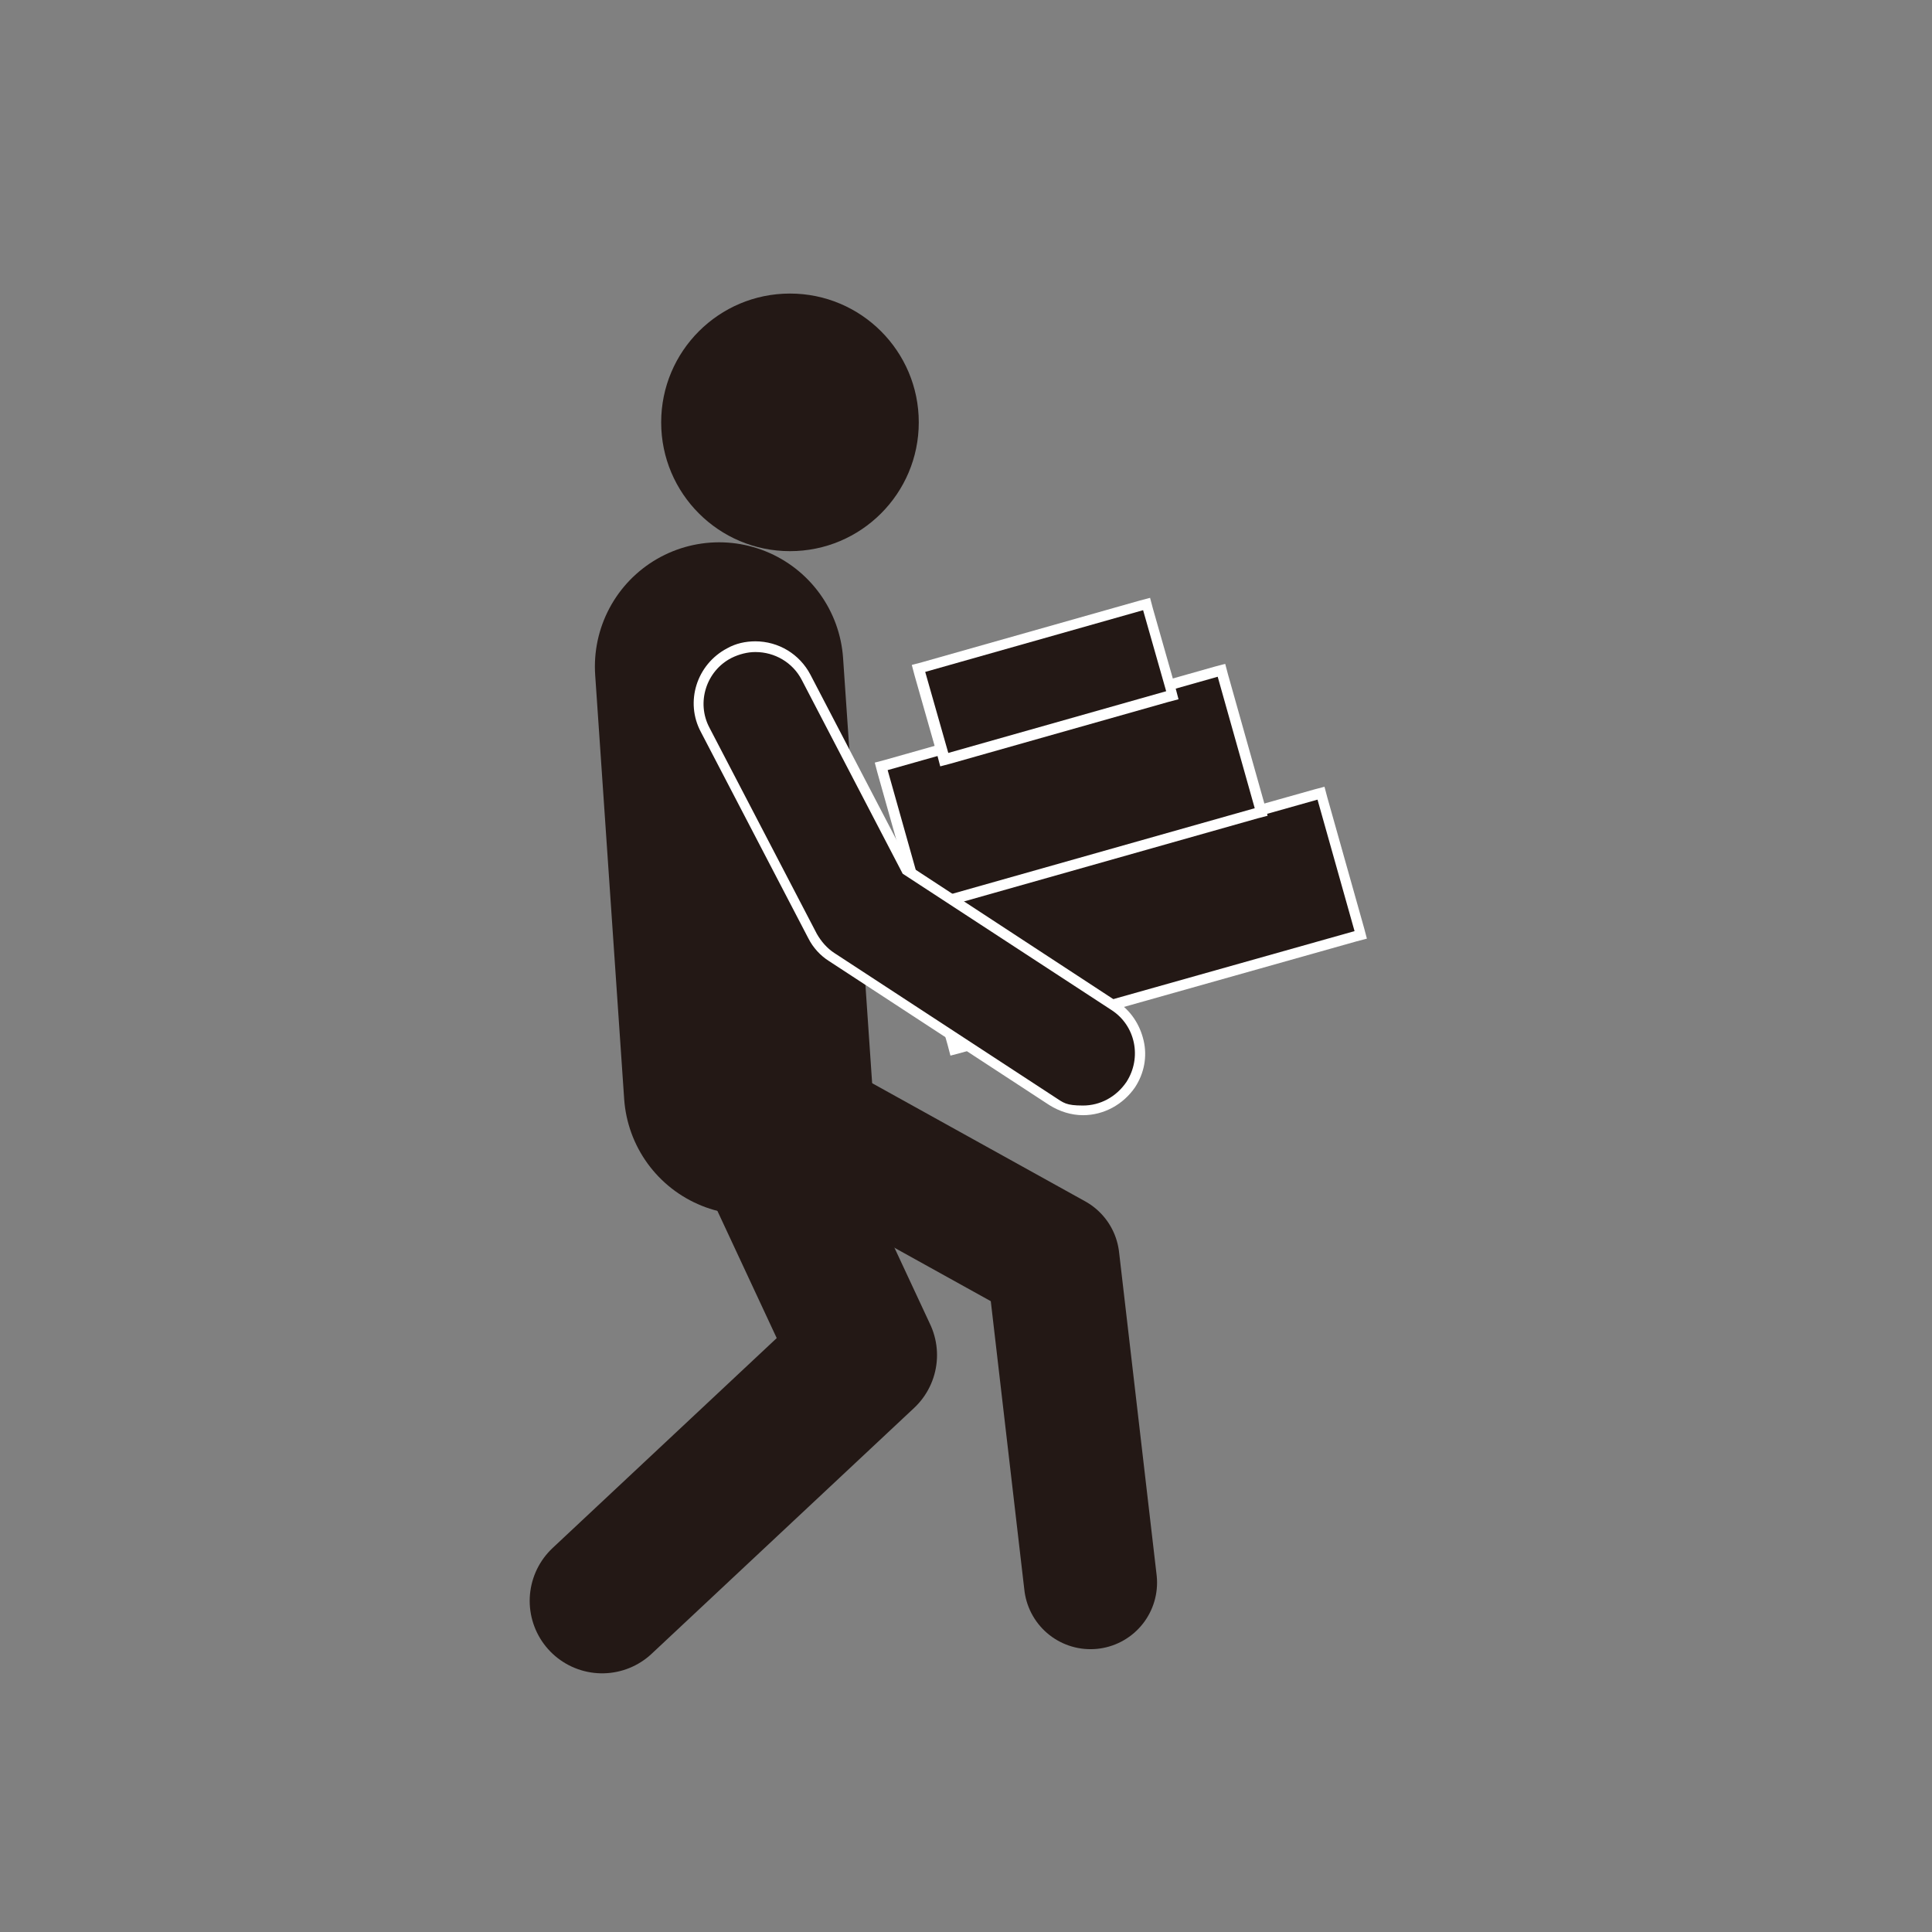
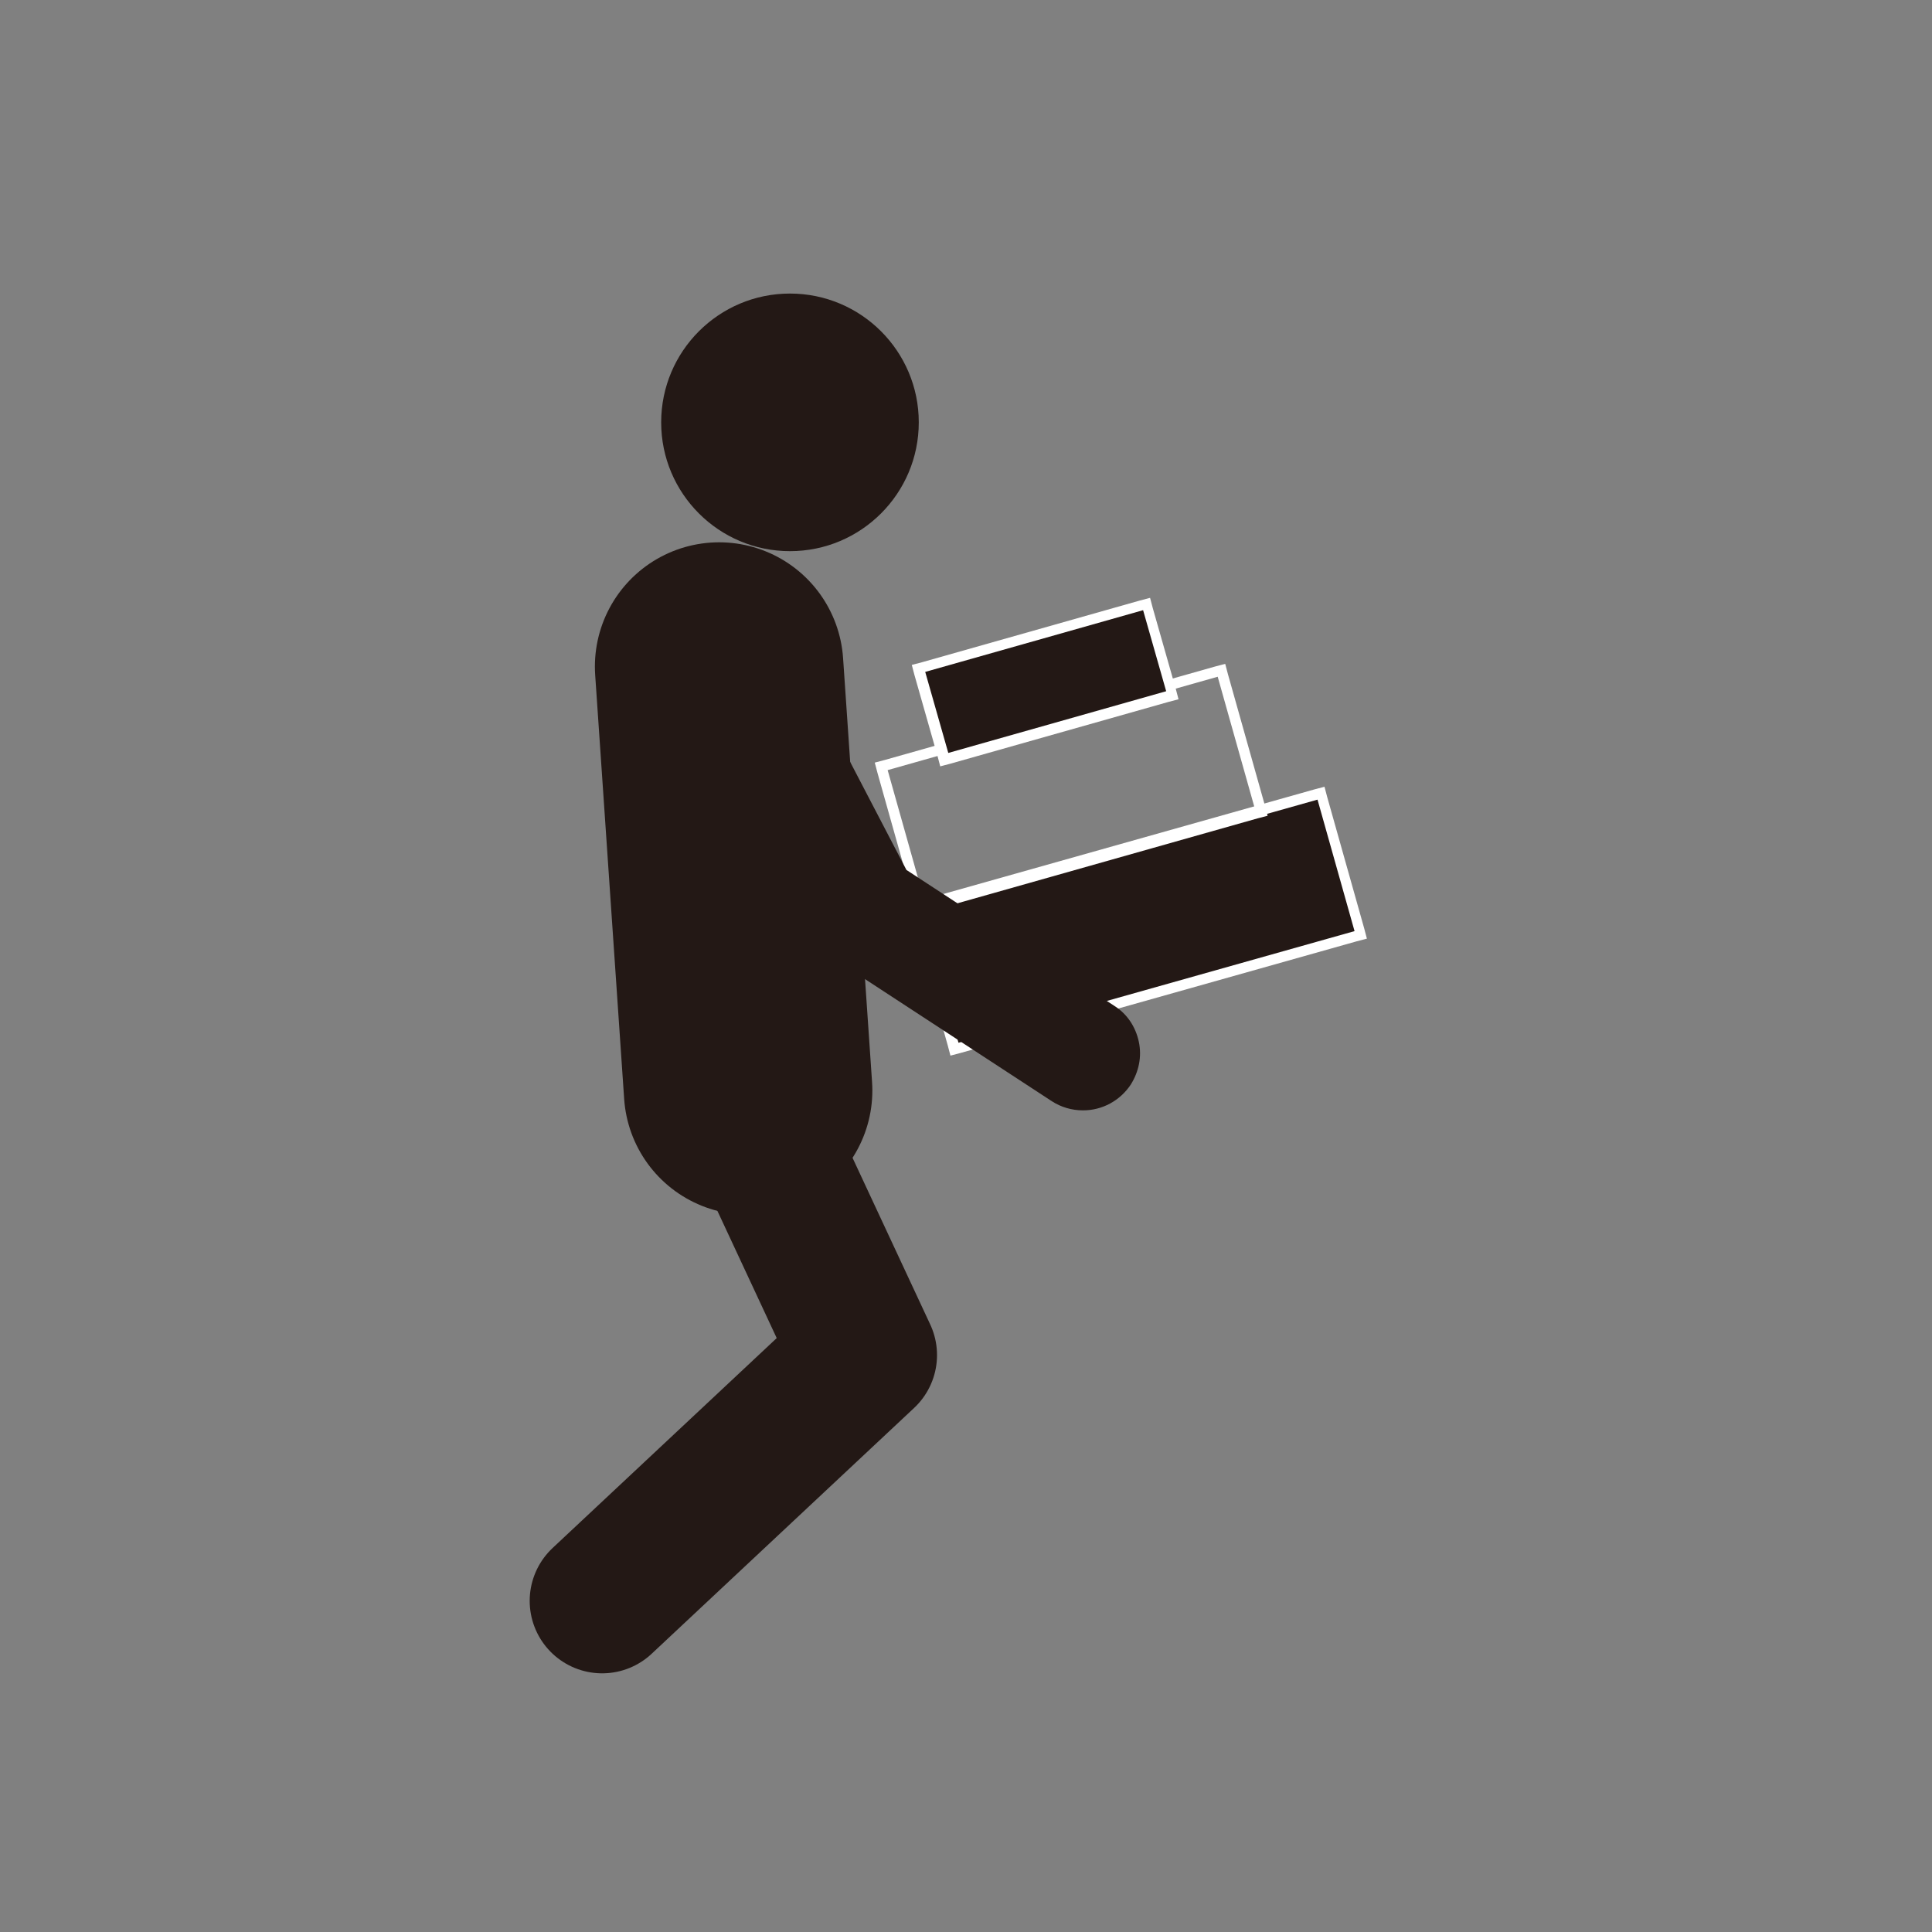
<svg xmlns="http://www.w3.org/2000/svg" id="_レイヤー_2" version="1.1" viewBox="0 0 360 360">
  <rect x="0" y="0" width="360" height="360" fill="#808080" stroke="none" />
  <defs>
    <style>
      .st0 {
        stroke-width: 24.8px;
      }

      .st0, .st1 {
        stroke-linejoin: round;
      }

      .st0, .st1, .st2 {
        fill: none;
        stroke: #231815;
        stroke-linecap: round;
      }

      .st1 {
        stroke-width: 27px;
      }

      .st3 {
        fill: #231815;
      }

      .st4 {
        fill: #fff;
      }

      .st2 {
        stroke-miterlimit: 10;
        stroke-width: 46.3px;
      }
    </style>
  </defs>
  <g id="_レイヤー_1-2">
    <g>
      <g>
        <rect class="st3" x="172.8" y="158" width="78.6" height="27.4" transform="translate(-38.7 64.1) rotate(-15.8)" />
        <path class="st4" d="M245.5,149l6.9,24.5-73.8,20.8-6.9-24.5,73.8-20.8M246.8,146.6l-1.9.5-73.8,20.8-1.9.5.5,1.9,6.9,24.5.5,1.9,1.9-.5,73.8-20.8,1.9-.5-.5-1.9-6.9-24.5-.5-1.9h0Z" />
      </g>
      <g>
-         <rect class="st3" x="166.7" y="133.3" width="65.9" height="27.4" transform="translate(-32.4 59.7) rotate(-15.8)" />
        <path class="st4" d="M226.9,126.1l6.9,24.5-61.5,17.4-6.9-24.5,61.5-17.4M228.3,123.7l-1.9.5-61.5,17.4-1.9.5.5,1.9,6.9,24.5.5,1.9,1.9-.5,61.5-17.4,1.9-.5-.5-1.9-6.9-24.5-.5-1.9h0Z" />
      </g>
      <g>
        <rect class="st3" x="172.7" y="118.2" width="44.1" height="17.6" transform="translate(-27.2 57.7) rotate(-15.8)" />
        <path class="st4" d="M213,113.7l4.3,15.1-40.6,11.5-4.3-15.1,40.6-11.5M214.3,111.4l-1.9.5-40.6,11.5-1.9.5.5,1.9,4.3,15.1.5,1.9,1.9-.5,40.6-11.5,1.9-.5-.5-1.9-4.3-15.1-.5-1.9h0Z" />
      </g>
      <circle class="st3" cx="147.2" cy="78.7" r="24" />
      <line class="st2" x1="134" y1="124.2" x2="139.4" y2="203.2" />
-       <polyline class="st0" points="203.2 294.9 196.2 234.7 139.4 203.2" />
      <polyline class="st1" points="112.2 298.3 161.1 252.5 139.7 206.6" />
      <g>
        <path class="st3" d="M201.8,206.9c-2.1,0-4.1-.6-5.8-1.7l-41-26.8c-1.5-1-2.8-2.4-3.6-4l-20-38.4c-2.7-5.2-.7-11.6,4.5-14.3,1.5-.8,3.2-1.2,4.9-1.2,4,0,7.6,2.2,9.4,5.7l18.7,35.9,38.7,25.3c2.4,1.5,4,3.9,4.6,6.7s0,5.6-1.5,8c-2,3-5.3,4.8-8.9,4.8h0Z" />
-         <path class="st4" d="M140.8,121.5c3.5,0,6.9,1.9,8.6,5.2l18.8,36.1,38.9,25.4c4.5,2.9,5.7,8.9,2.8,13.4-1.9,2.8-4.9,4.4-8.1,4.4s-3.6-.5-5.3-1.6l-41-26.8c-1.4-.9-2.5-2.2-3.3-3.6l-20-38.4c-2.5-4.7-.6-10.6,4.1-13,1.4-.7,3-1.1,4.4-1.1M140.8,119.5h0c-1.9,0-3.7.4-5.3,1.3-5.7,3-7.9,10-4.9,15.6l20,38.4c.9,1.8,2.3,3.3,3.9,4.3l41,26.8c1.9,1.2,4.1,1.9,6.3,1.9,3.9,0,7.5-2,9.7-5.2,1.7-2.6,2.3-5.7,1.6-8.7s-2.4-5.6-5-7.3l-38.5-25.2-18.6-35.7c-2-3.8-5.9-6.2-10.3-6.2h0Z" />
      </g>
    </g>
  </g>
</svg>